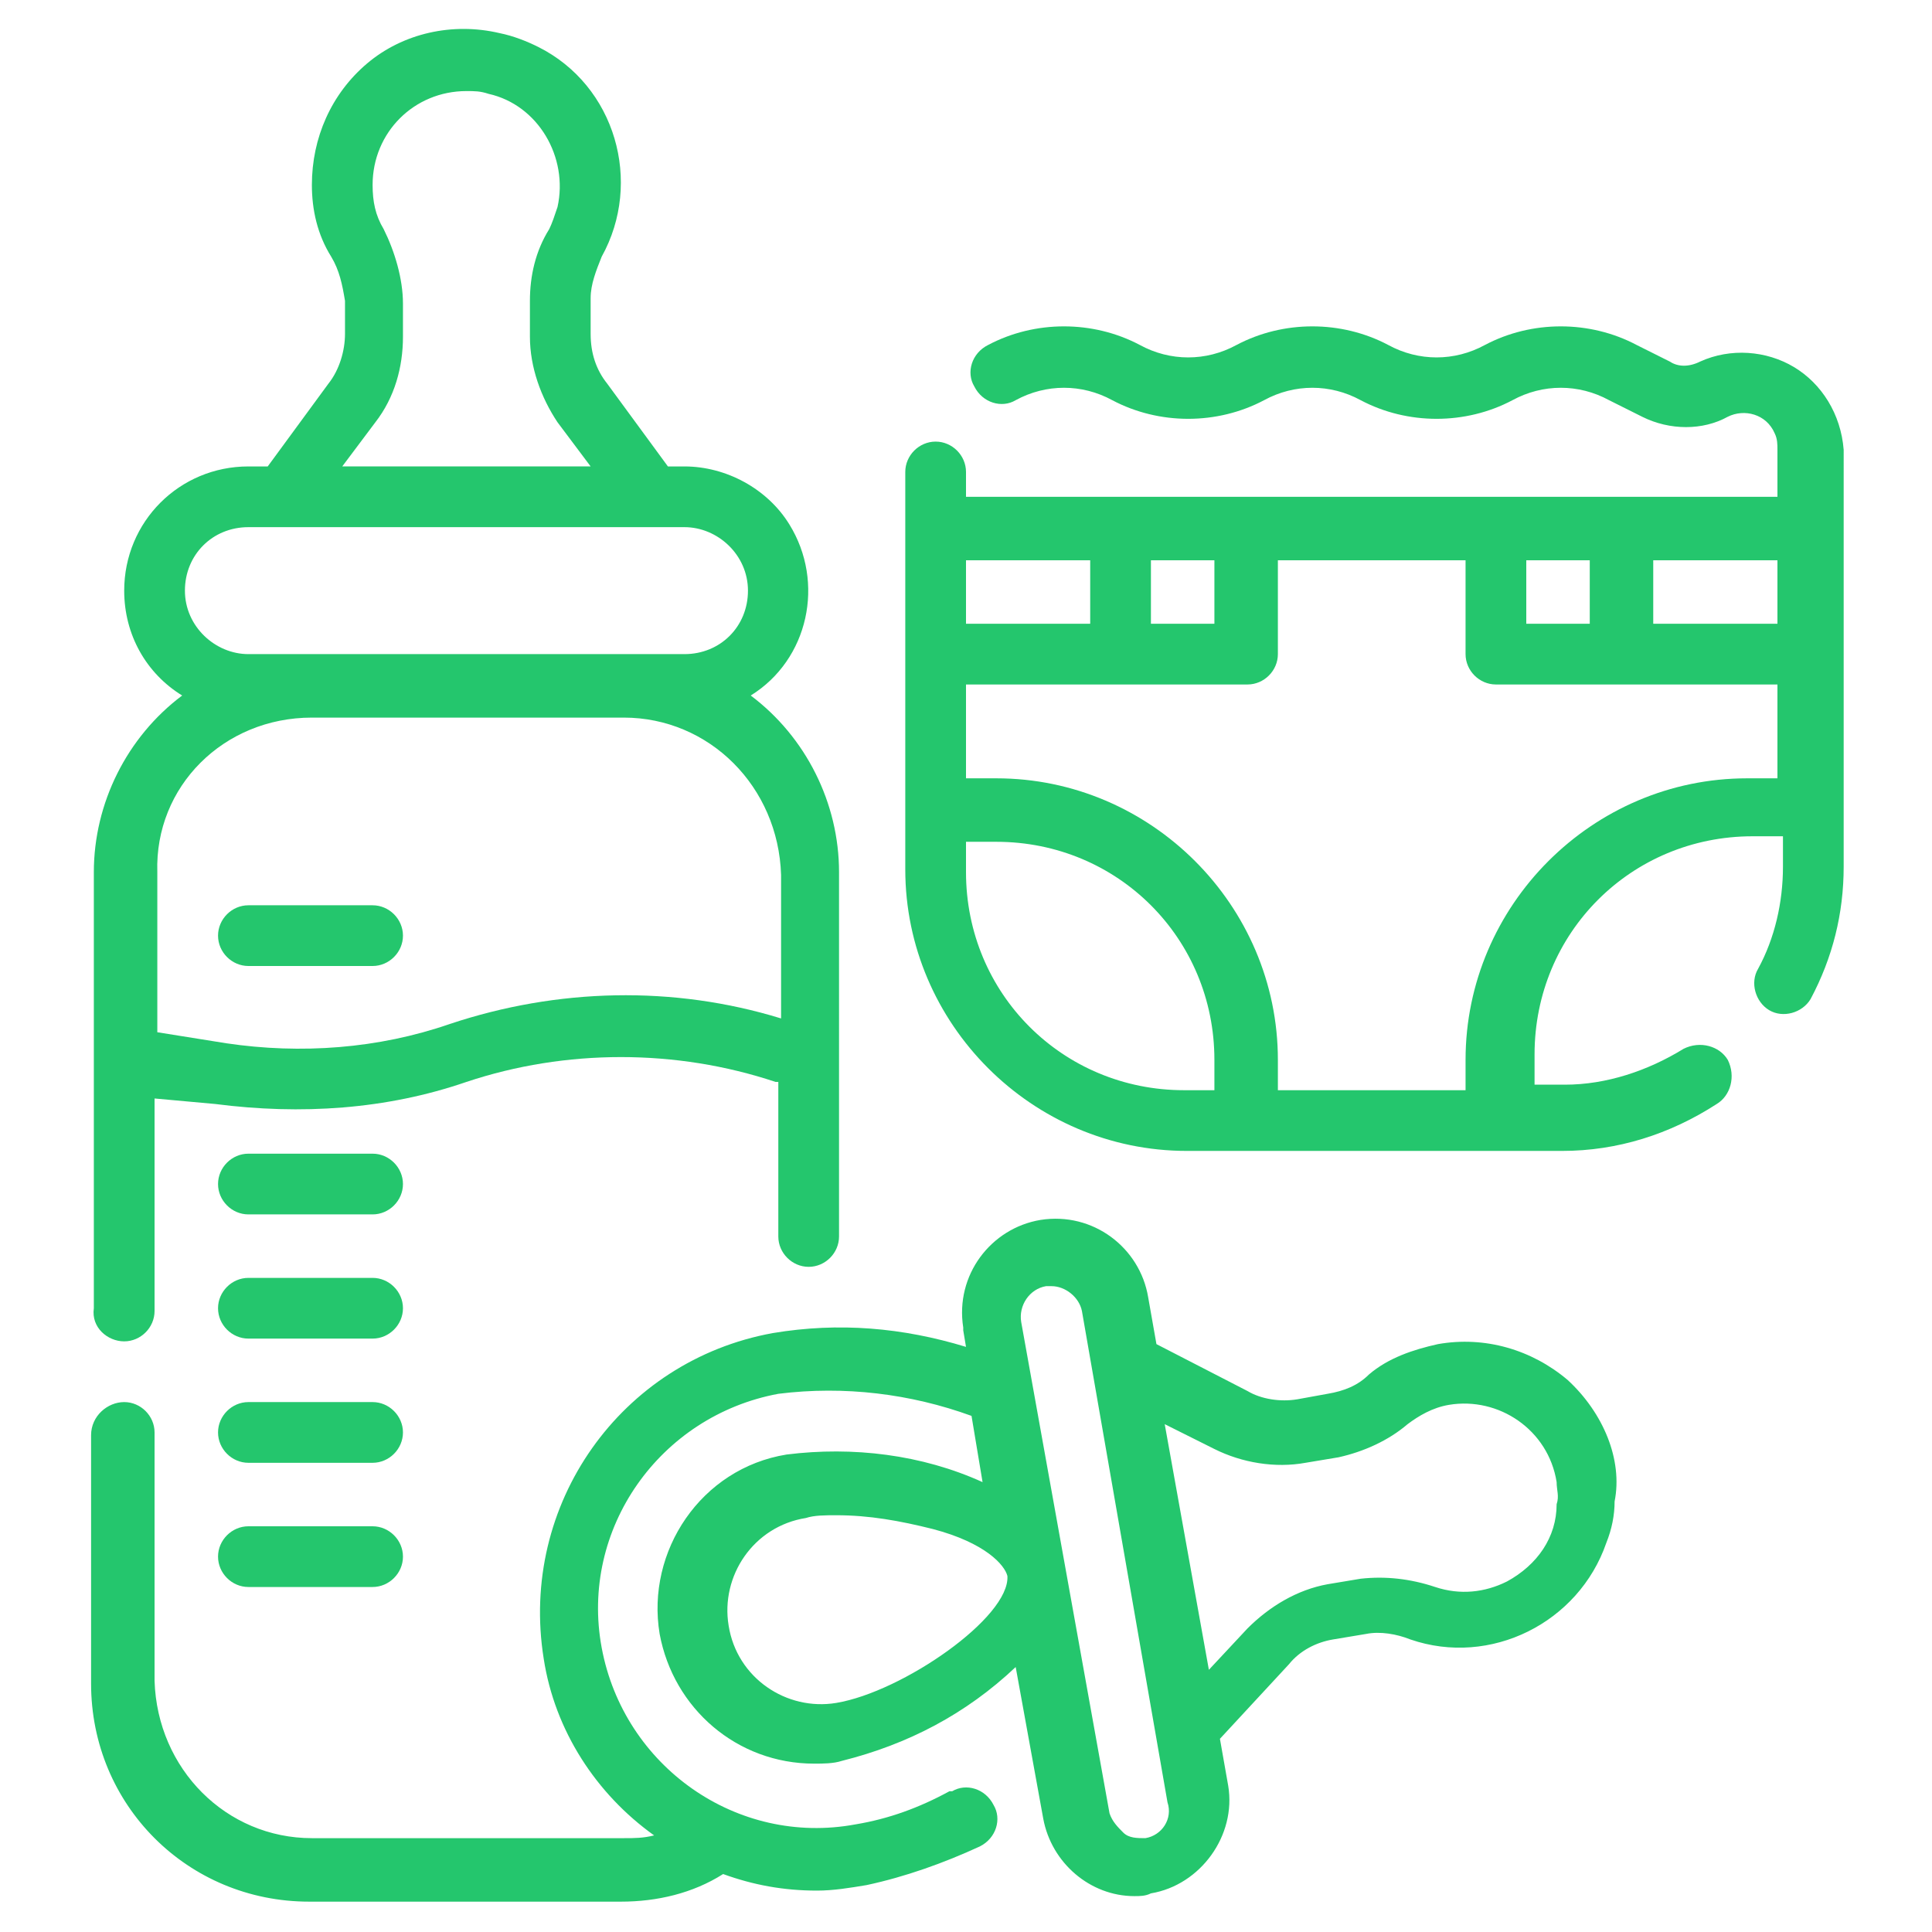
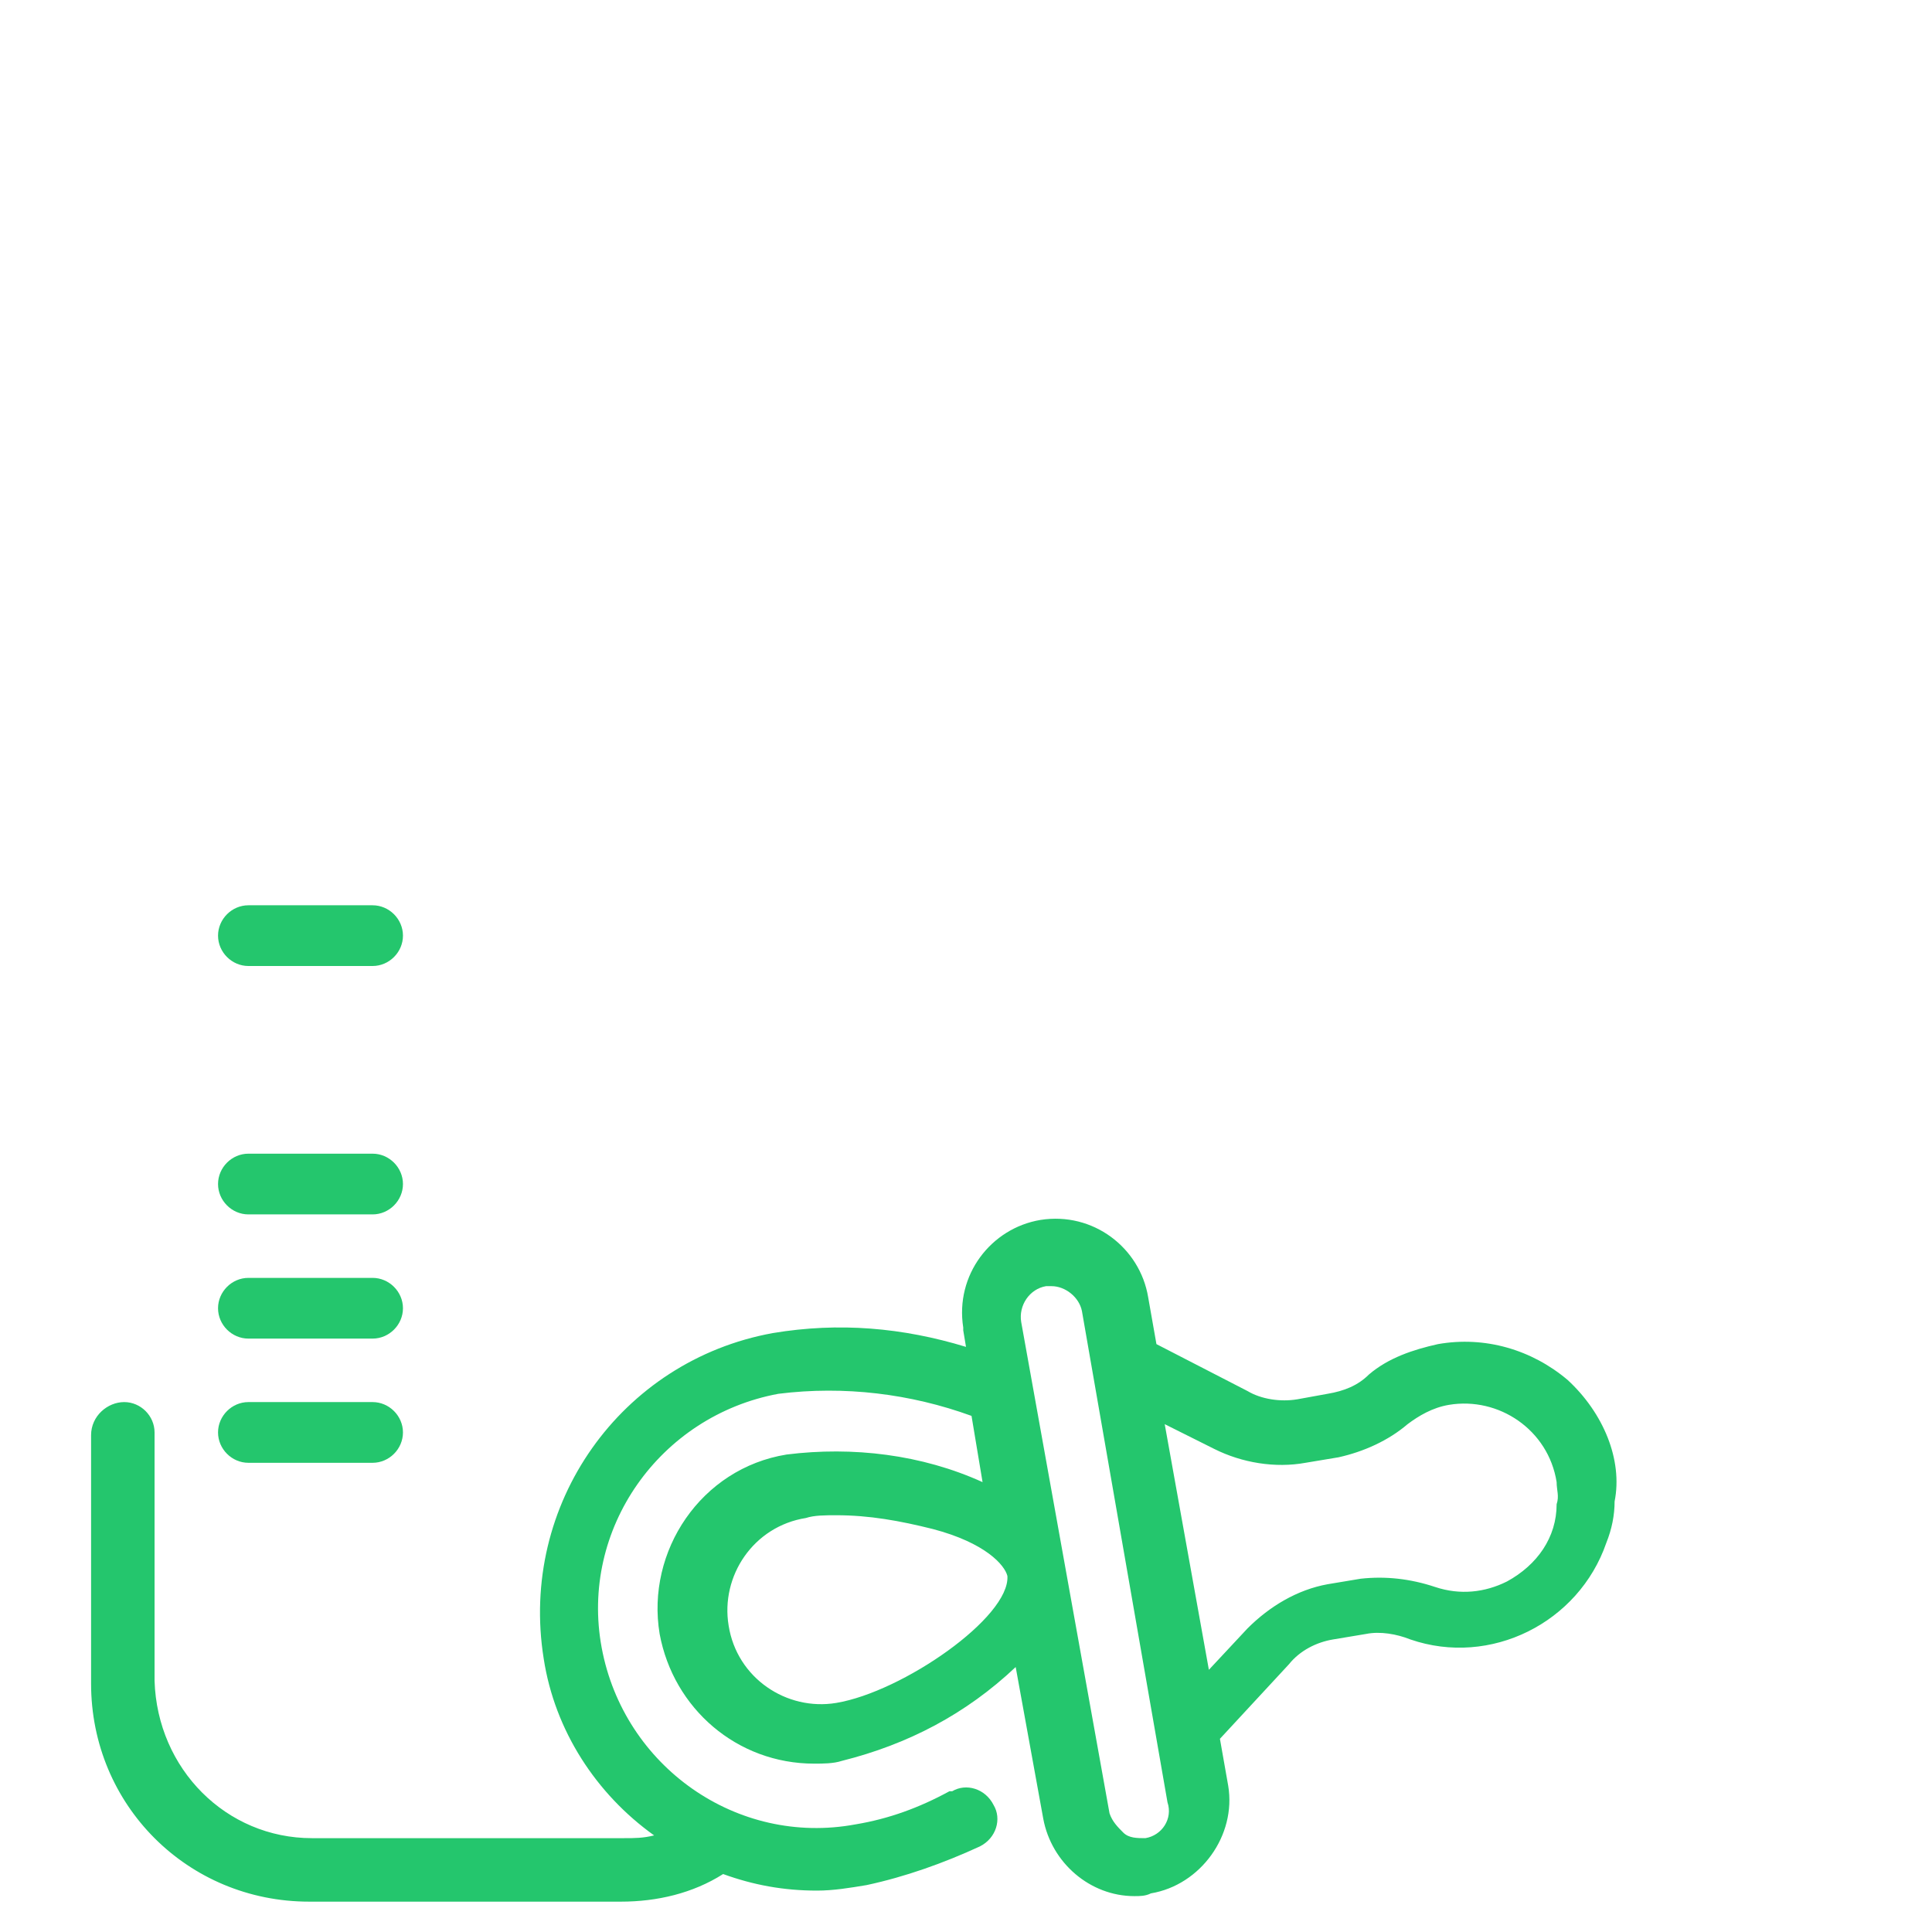
<svg xmlns="http://www.w3.org/2000/svg" id="Layer_1" x="0px" y="0px" width="70px" height="70px" viewBox="0 0 70 70" style="enable-background:new 0 0 70 70;" xml:space="preserve">
  <style type="text/css">	.st0{fill:#24C66D;}</style>
  <g id="Outline">
-     <path class="st0" d="M65,13.3c-1-0.6-2.3-0.7-3.4-0.2c-0.4,0.2-0.8,0.2-1.1,0l-1.2-0.6c-1.7-0.9-3.8-0.9-5.5,0  c-1.1,0.6-2.4,0.6-3.5,0c-1.7-0.9-3.8-0.9-5.5,0c-1.1,0.6-2.4,0.6-3.5,0c-1.7-0.9-3.8-0.9-5.5,0c-0.6,0.3-0.8,1-0.5,1.5  c0.3,0.6,1,0.8,1.5,0.5l0,0c1.1-0.6,2.4-0.6,3.5,0c1.7,0.9,3.8,0.9,5.5,0c1.1-0.6,2.4-0.6,3.5,0c1.7,0.9,3.8,0.9,5.5,0  c1.1-0.6,2.4-0.6,3.5,0l1.2,0.6c1,0.5,2.2,0.5,3.1,0c0.6-0.3,1.4-0.1,1.7,0.6c0.1,0.2,0.1,0.4,0.1,0.6V18H35v-0.9  c0-0.6-0.5-1.1-1.1-1.1s-1.1,0.5-1.1,1.1v14.4c0,5.6,4.6,10.2,10.2,10.2h13.6c2,0,3.9-0.6,5.6-1.7c0.5-0.3,0.7-1,0.4-1.6  c-0.3-0.5-1-0.7-1.6-0.4c0,0,0,0,0,0c-1.3,0.8-2.8,1.3-4.3,1.3h-1.1v-1.1c0-4.4,3.5-7.9,7.9-7.9h1.1v1.1c0,1.3-0.3,2.6-0.9,3.7  c-0.3,0.5-0.1,1.2,0.4,1.5c0.5,0.3,1.2,0.1,1.5-0.4c0,0,0,0,0,0c0.8-1.5,1.2-3.1,1.2-4.8V16.3C66.7,15,66,13.9,65,13.3z M64.4,22.6  h-4.5v-2.3h4.5V22.6z M57.6,20.3v2.3h-2.3v-2.3H57.6z M41.8,20.3H44v2.3h-2.3V20.3z M39.5,20.3v2.3H35v-2.3H39.5z M35,31.6v-1.1  h1.1c4.4,0,7.9,3.5,7.9,7.9v1.1h-1.1C38.5,39.5,35,36,35,31.6z M63.3,28.2c-5.6,0-10.2,4.6-10.2,10.2v1.1h-6.8v-1.1  c0-5.6-4.6-10.2-10.2-10.2H35v-3.4h10.2c0.6,0,1.1-0.5,1.1-1.1v-3.4h6.8v3.4c0,0.6,0.5,1.1,1.1,1.1h10.2v3.4H63.3z" />
    <path class="st0" d="M9,35h4.5c0.6,0,1.1-0.5,1.1-1.1s-0.5-1.1-1.1-1.1H9c-0.6,0-1.1,0.5-1.1,1.1S8.4,35,9,35z" />
    <path class="st0" d="M13.5,41.8H9c-0.6,0-1.1,0.5-1.1,1.1S8.4,44,9,44h4.5c0.6,0,1.1-0.5,1.1-1.1S14.1,41.8,13.5,41.8z" />
    <path class="st0" d="M13.5,46.3H9c-0.6,0-1.1,0.5-1.1,1.1s0.5,1.1,1.1,1.1h4.5c0.6,0,1.1-0.5,1.1-1.1S14.1,46.3,13.5,46.3z" />
    <path class="st0" d="M13.5,50.8H9c-0.6,0-1.1,0.5-1.1,1.1s0.5,1.1,1.1,1.1h4.5c0.6,0,1.1-0.5,1.1-1.1S14.1,50.8,13.5,50.8z" />
-     <path class="st0" d="M13.5,55.3H9c-0.6,0-1.1,0.5-1.1,1.1s0.5,1.1,1.1,1.1h4.5c0.6,0,1.1-0.5,1.1-1.1S14.1,55.3,13.5,55.3z" />
-     <path class="st0" d="M4.5,48.6c0.6,0,1.1-0.5,1.1-1.1v-7.7L7.8,40c3.1,0.4,6.2,0.2,9.1-0.8c3.6-1.2,7.6-1.2,11.2,0l0.1,0v5.6  c0,0.6,0.5,1.1,1.1,1.1s1.1-0.5,1.1-1.1V31.6c0-2.5-1.2-4.9-3.2-6.4c2.1-1.3,2.7-4.1,1.4-6.2c-0.8-1.3-2.3-2.1-3.8-2.1h-0.6l-2.2-3  c-0.4-0.5-0.6-1.1-0.6-1.8v-1.3c0-0.5,0.2-1,0.4-1.5c1.5-2.7,0.5-6.2-2.3-7.6c-0.4-0.2-0.9-0.4-1.4-0.5c-1.7-0.4-3.5,0-4.8,1.1  C12,3.4,11.3,5,11.3,6.7c0,0.9,0.2,1.8,0.7,2.6c0.3,0.5,0.4,1,0.5,1.6v1.2c0,0.6-0.2,1.3-0.6,1.8l-2.2,3H9c-2.5,0-4.5,2-4.5,4.5  c0,1.6,0.8,3,2.1,3.8c-2,1.5-3.2,3.9-3.2,6.4v15.8C3.3,48.1,3.9,48.6,4.5,48.6L4.5,48.6z M13.6,15.3c0.7-0.9,1-2,1-3.1V11  c0-0.9-0.3-1.9-0.7-2.7c-0.3-0.5-0.4-1-0.4-1.6c0-1.9,1.5-3.4,3.4-3.4c0.3,0,0.5,0,0.8,0.1c1.8,0.4,2.9,2.3,2.5,4.1  c-0.1,0.3-0.2,0.6-0.3,0.8c-0.5,0.8-0.7,1.7-0.7,2.6v1.3c0,1.1,0.4,2.2,1,3.1l1.2,1.6h-9L13.6,15.3z M9,23.7c-1.2,0-2.3-1-2.3-2.3  s1-2.3,2.3-2.3h15.8c1.2,0,2.3,1,2.3,2.3s-1,2.3-2.3,2.3H9z M11.3,26h11.3c3.1,0,5.6,2.5,5.7,5.7v5.2c-3.9-1.2-8.1-1.1-12,0.2  c-2.6,0.9-5.4,1.1-8.1,0.7l-2.5-0.4v-5.8C5.6,28.5,8.1,26,11.3,26L11.3,26z" />
    <path class="st0" d="M56.8,50c-1.3-1.1-3-1.6-4.7-1.3c-0.9,0.2-1.8,0.5-2.5,1.1c-0.4,0.4-0.9,0.6-1.5,0.7L47,50.7  c-0.6,0.1-1.3,0-1.8-0.3l-3.3-1.7l-0.3-1.7c-0.3-1.8-2-3.1-3.9-2.8c-1.8,0.3-3.1,2-2.8,3.9c0,0,0,0.1,0,0.1l0.1,0.6  c-2.3-0.7-4.6-0.9-7-0.5c-5.5,1-9.2,6.2-8.3,11.8c0.4,2.6,1.9,4.9,4,6.4c-0.4,0.1-0.7,0.1-1.1,0.1H11.3c-3.1,0-5.6-2.5-5.7-5.7v-9  c0-0.6-0.5-1.1-1.1-1.1S3.3,51.3,3.3,52v9c0,4.4,3.5,7.9,7.9,7.9h11.3c1.3,0,2.6-0.3,3.7-1c1.1,0.4,2.2,0.6,3.4,0.6  c0.6,0,1.2-0.1,1.8-0.2c1.4-0.3,2.8-0.8,4.1-1.4c0.6-0.3,0.8-1,0.5-1.5c-0.3-0.6-1-0.8-1.5-0.5c0,0,0,0-0.1,0  c-1.1,0.6-2.2,1-3.4,1.2c-4.3,0.8-8.4-2.1-9.2-6.4s2.1-8.4,6.4-9.2c2.4-0.3,4.8,0,7,0.8l0.4,2.4c-2.2-1-4.7-1.3-7.1-1  c-3.1,0.5-5.1,3.5-4.6,6.5c0.5,2.7,2.8,4.7,5.6,4.7c0.3,0,0.7,0,1-0.1c2.4-0.6,4.5-1.7,6.3-3.4l1,5.5c0.3,1.6,1.7,2.8,3.3,2.8  c0.2,0,0.4,0,0.6-0.1c1.8-0.3,3.1-2.1,2.8-3.9l-0.3-1.7l2.5-2.7c0.4-0.5,1-0.8,1.6-0.9l1.2-0.2c0.5-0.1,1.1,0,1.6,0.2  c2.9,1,6.1-0.6,7.1-3.5c0.2-0.5,0.3-1,0.3-1.5C58.8,52.9,58.1,51.2,56.8,50L56.8,50z M30.3,61.7c-1.8,0.3-3.6-0.9-3.9-2.8  c-0.3-1.8,0.9-3.6,2.8-3.9l0,0c0.3-0.1,0.7-0.1,1.1-0.1c1.2,0,2.3,0.2,3.5,0.5c1.9,0.5,2.6,1.3,2.7,1.7  C36.6,58.6,32.7,61.3,30.3,61.7L30.3,61.7z M41.5,66.6c-0.3,0-0.6,0-0.8-0.2c-0.2-0.2-0.4-0.4-0.5-0.7L37,47.9  c-0.1-0.6,0.3-1.2,0.9-1.3c0.1,0,0.1,0,0.2,0c0.5,0,1,0.4,1.1,0.9l3.1,17.8C42.5,65.9,42.1,66.5,41.5,66.6  C41.5,66.6,41.5,66.6,41.5,66.6L41.5,66.6z M54.6,57.3c-0.8,0.4-1.7,0.5-2.6,0.2c-0.9-0.3-1.8-0.4-2.7-0.3l-1.2,0.2  C47,57.6,46,58.2,45.2,59l-1.4,1.5l-1.6-8.9l1.8,0.9c1,0.5,2.2,0.7,3.3,0.5l1.2-0.2c0.9-0.2,1.8-0.6,2.5-1.2  c0.4-0.3,0.9-0.6,1.5-0.7c1.8-0.3,3.6,0.9,3.9,2.8c0,0.3,0.1,0.5,0,0.8C56.4,55.7,55.7,56.7,54.6,57.3L54.6,57.3z" />
  </g>
</svg>